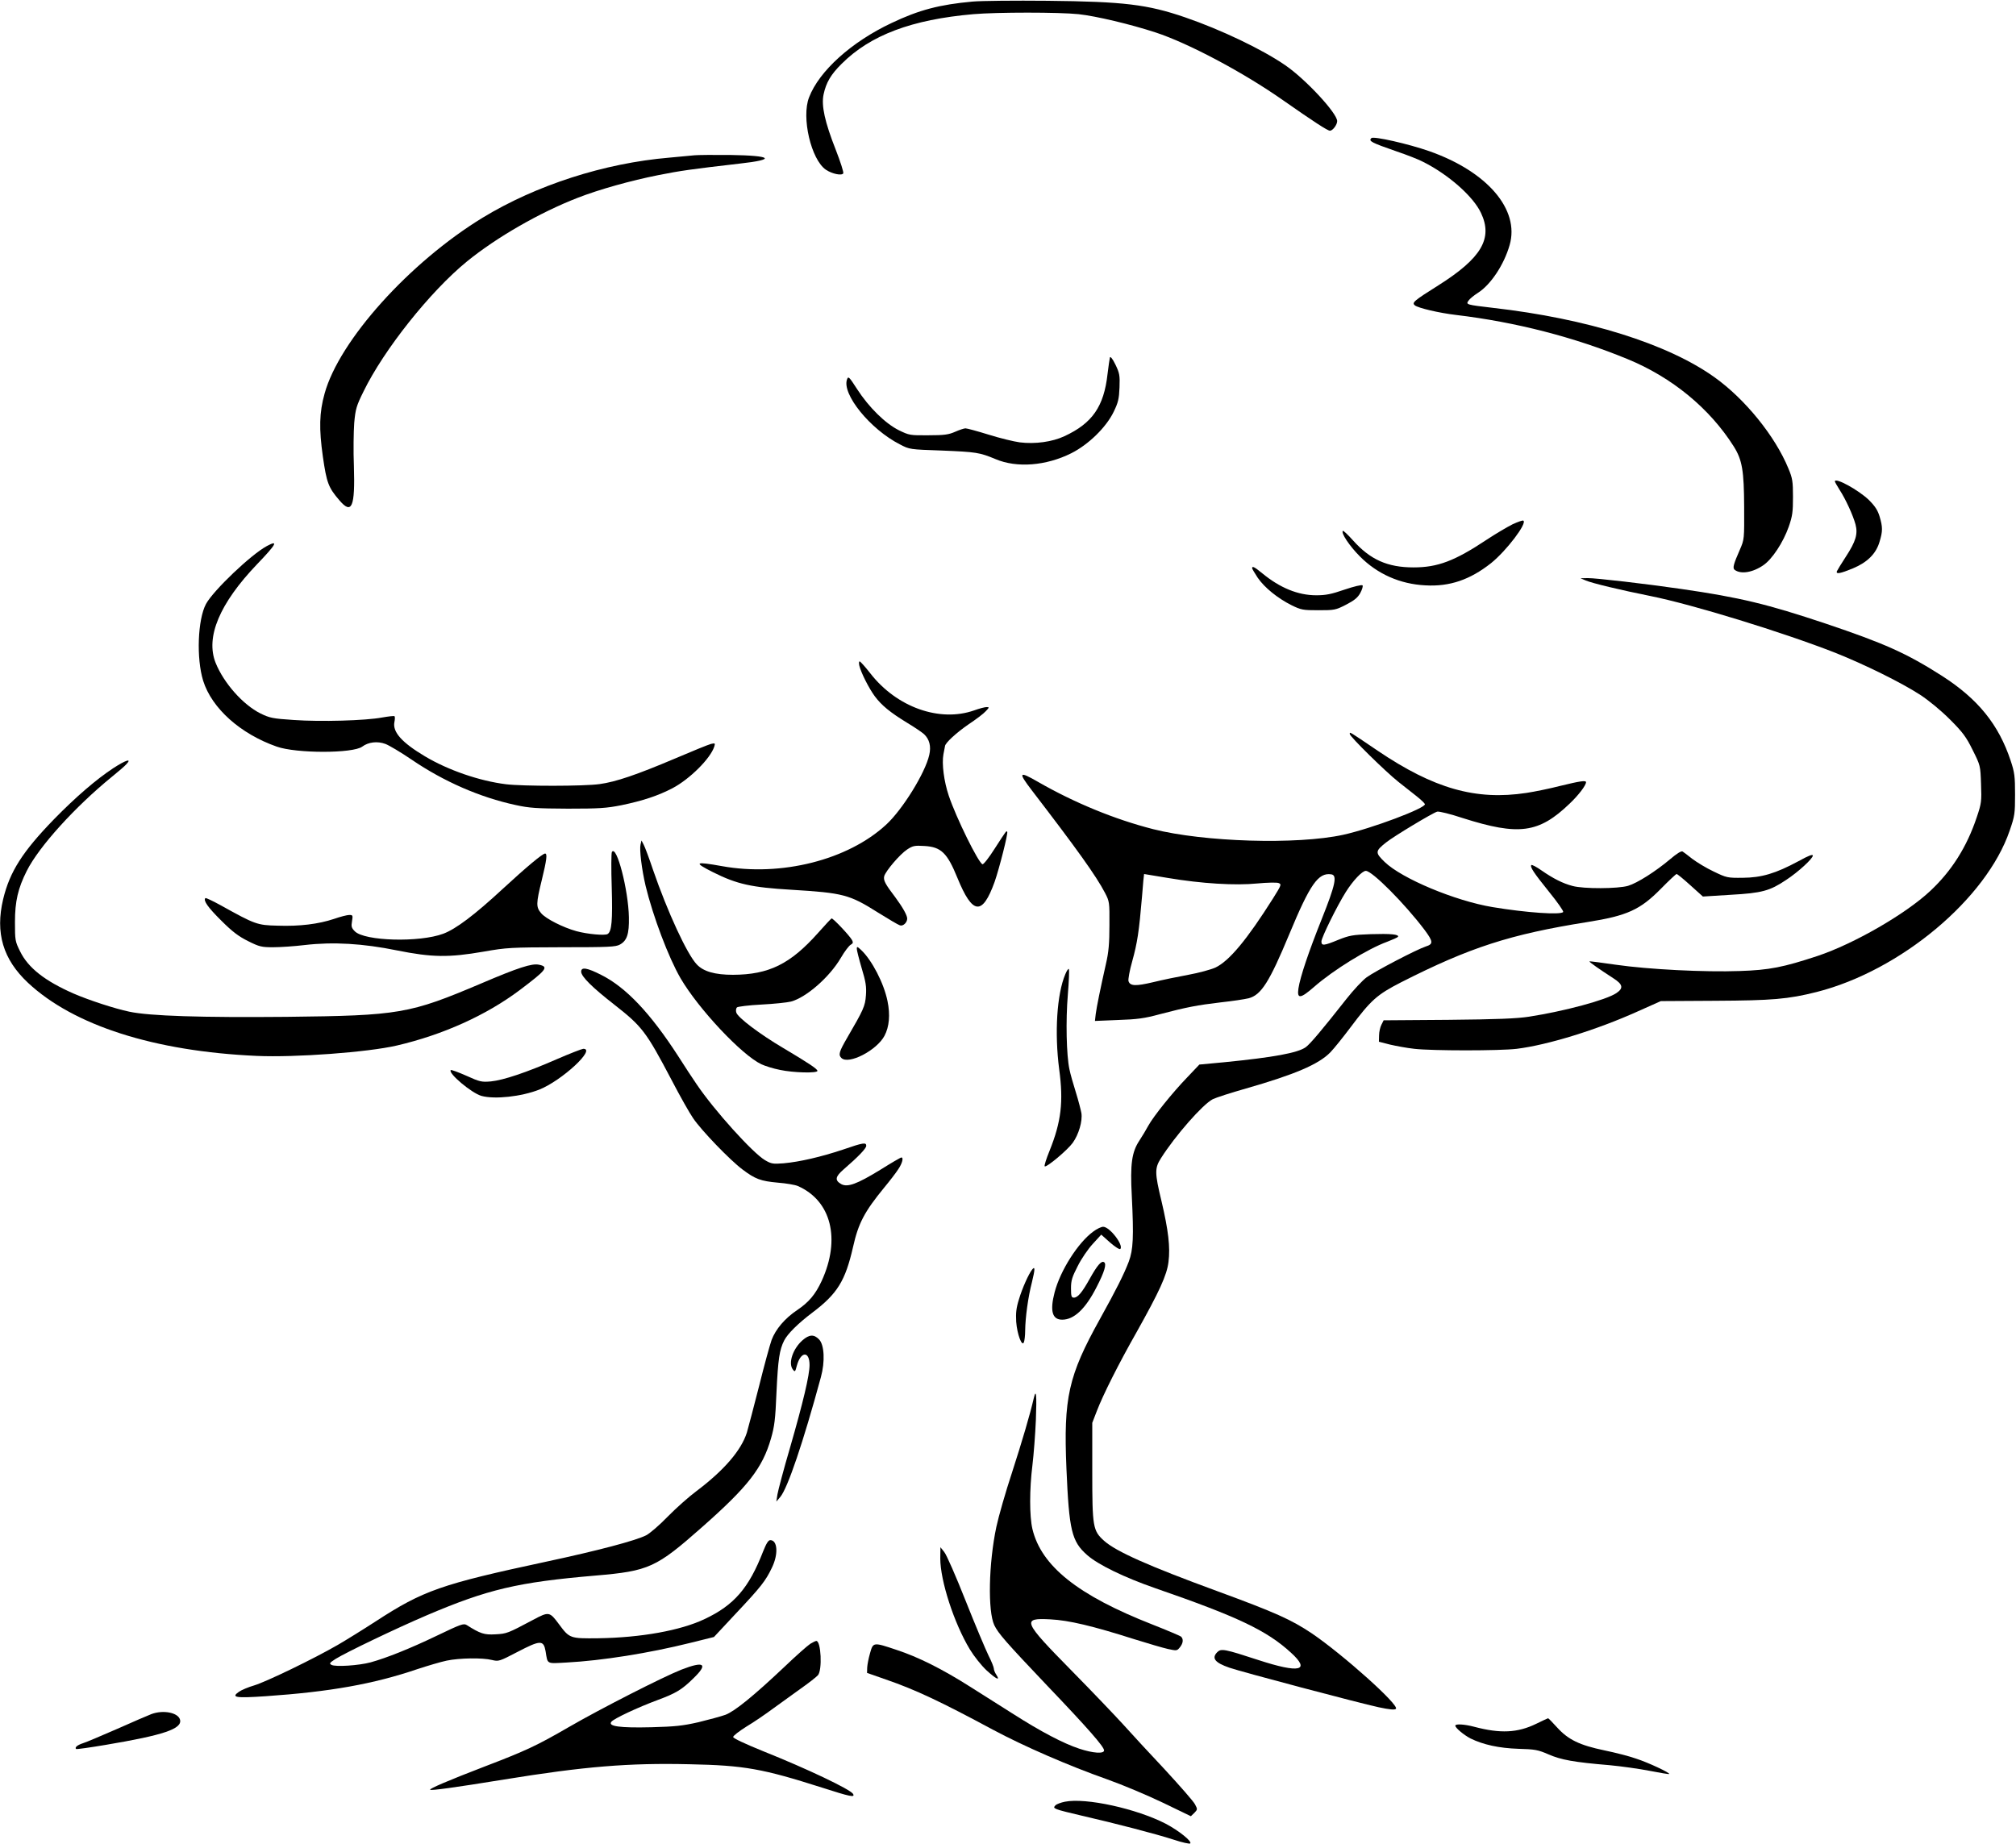
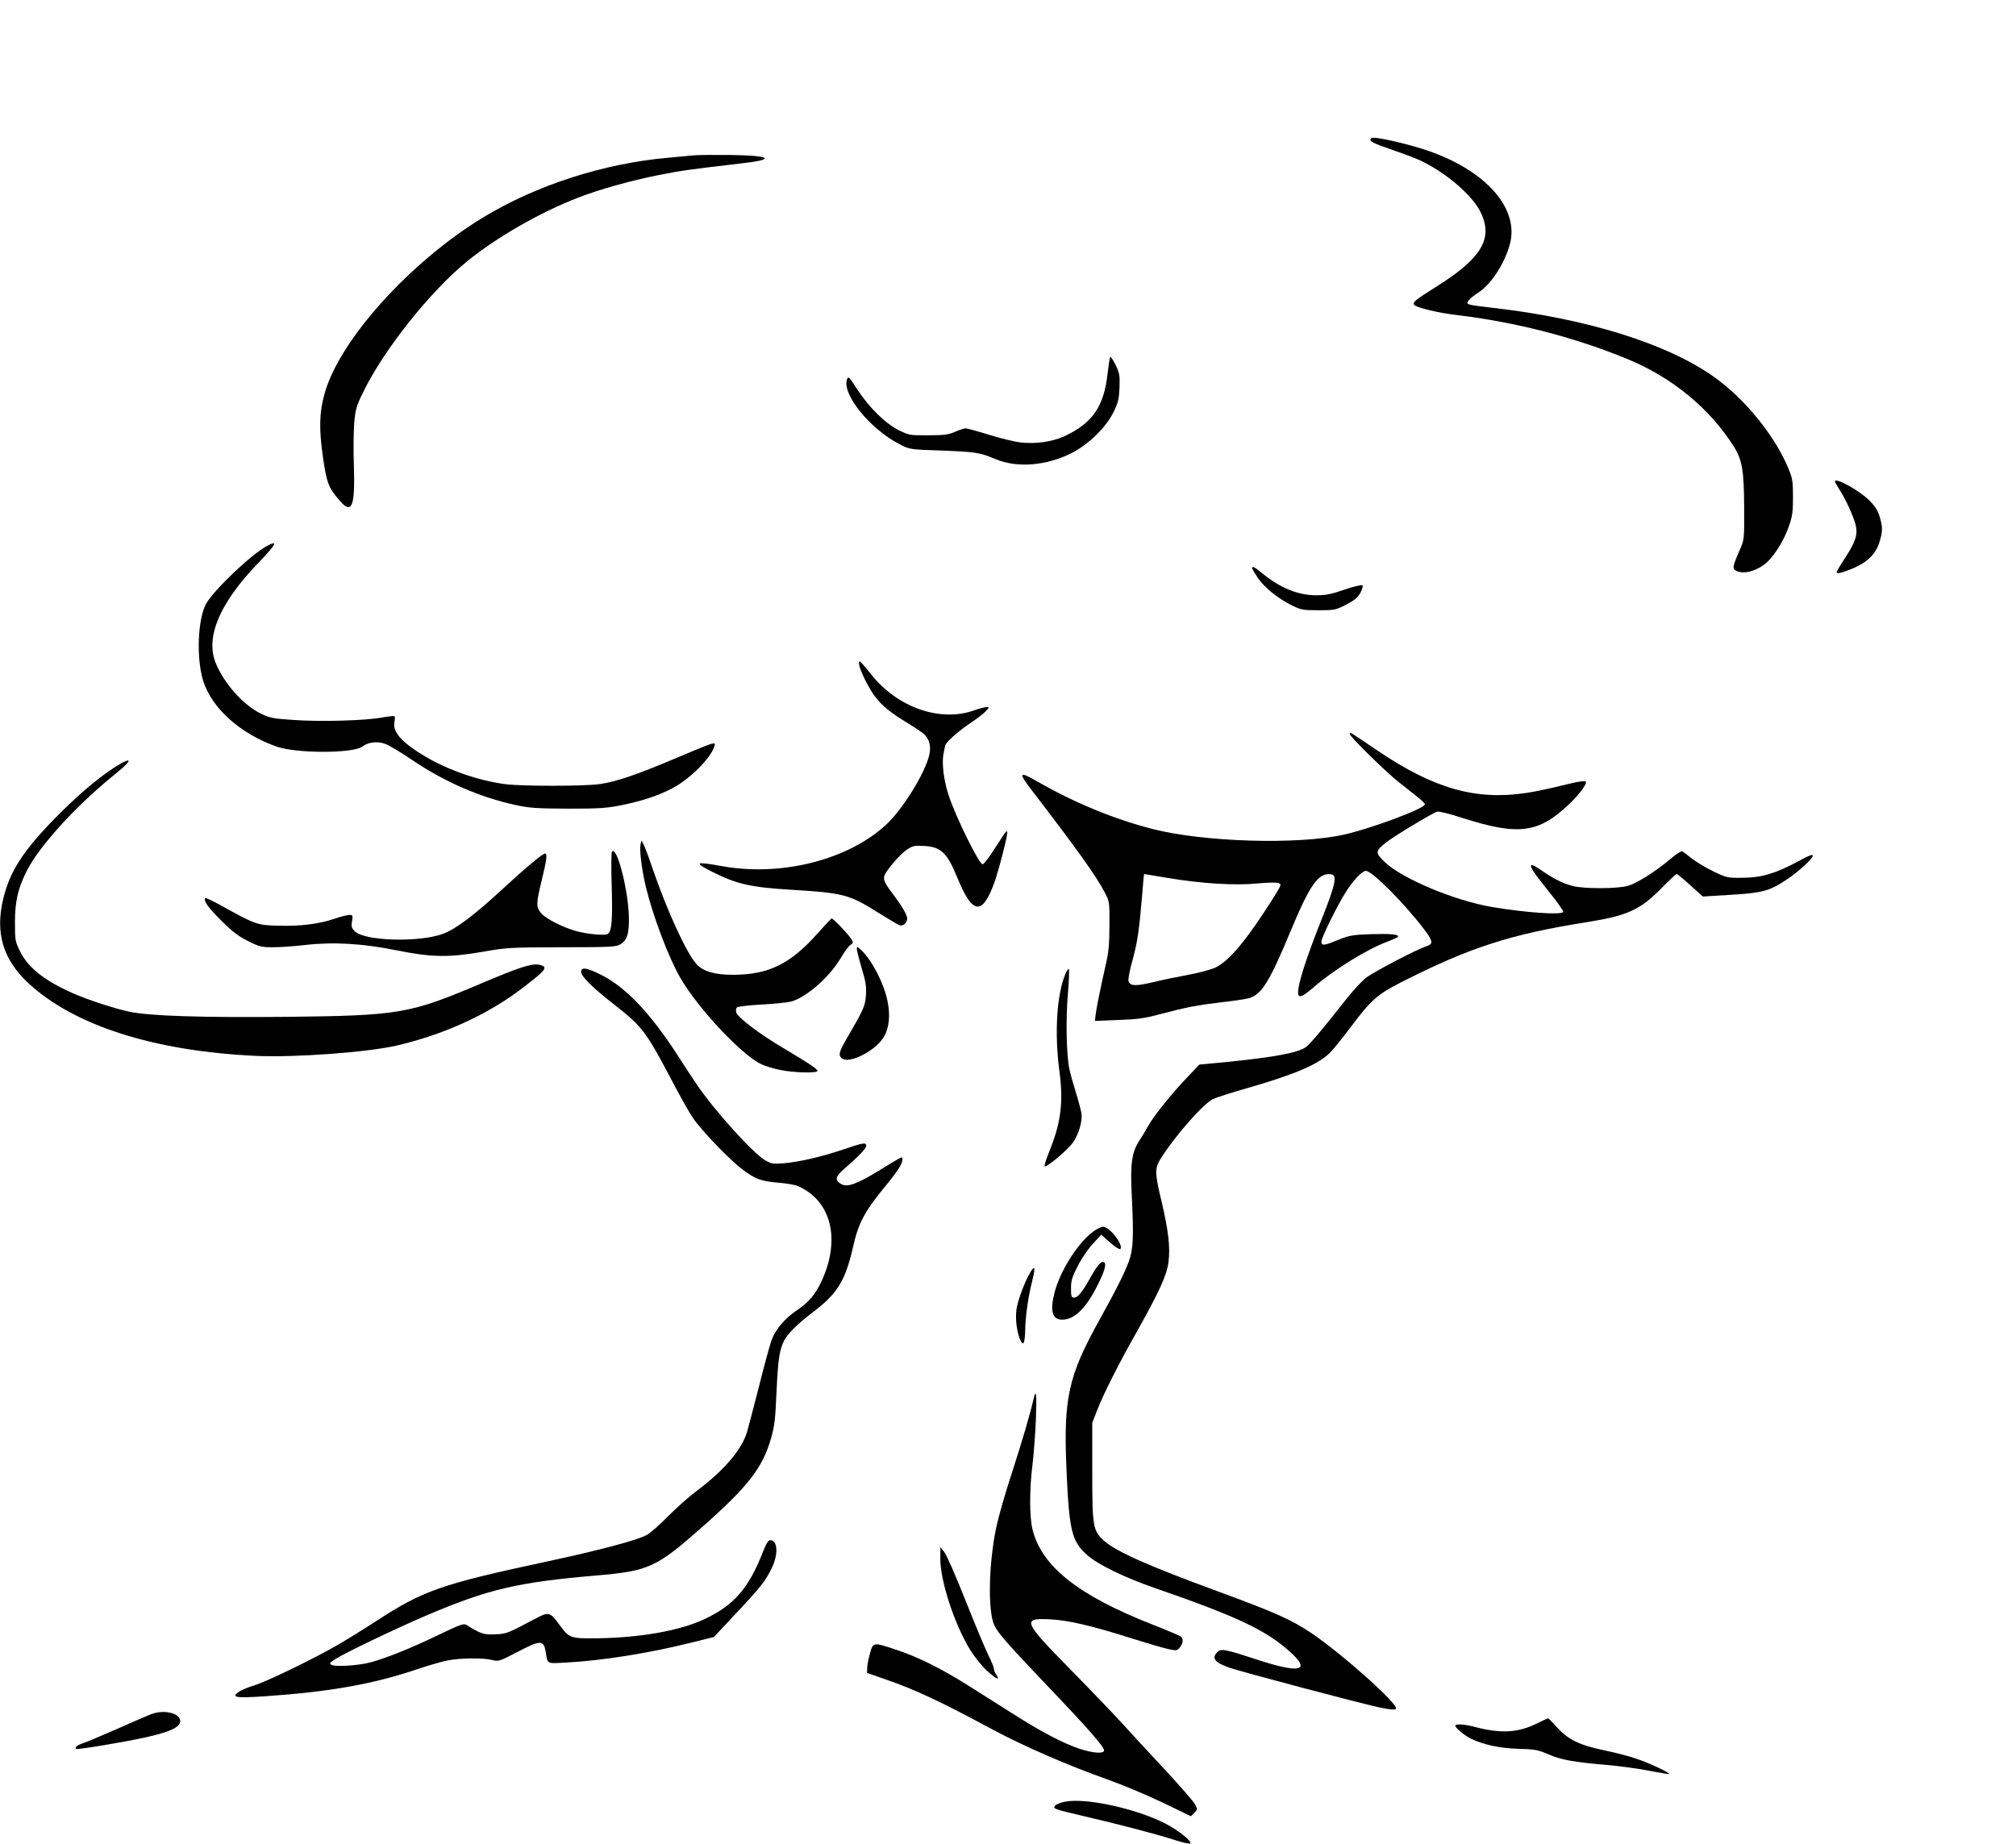
<svg xmlns="http://www.w3.org/2000/svg" version="1.0" width="1280pt" height="1171pt" viewBox="0 0 1280 1171" preserveAspectRatio="xMidYMid meet">
  <g transform="translate(0,1171) scale(0.1,-0.1)" fill="#000000" stroke="none">
-     <path d="M6175 11700 c-209 -19 -340 -53 -514 -136 -255 -120 -460 -305 -524 -472 -50 -127 13 -396 107 -460 39 -26 100 -39 110 -23 4 6 -18 74 -48 151 -69 175 -92 279 -77 350 16 76 47 128 115 195 182 182 445 281 836 315 150 13 544 13 668 0 111 -12 330 -64 489 -116 210 -69 558 -254 810 -431 193 -135 282 -193 297 -193 18 0 46 38 46 61 0 50 -200 266 -330 355 -145 100 -406 225 -636 304 -239 82 -388 100 -874 105 -206 2 -420 0 -475 -5z" />
    <path d="M8707 10833 c-19 -19 -2 -28 162 -85 62 -21 137 -50 165 -65 161 -80 320 -220 369 -325 77 -162 3 -287 -269 -459 -159 -100 -171 -111 -151 -128 22 -17 152 -48 262 -61 378 -45 751 -141 1088 -280 283 -116 523 -314 675 -555 54 -86 65 -154 66 -385 1 -204 1 -205 -27 -270 -41 -93 -47 -117 -34 -128 39 -30 115 -18 183 29 56 38 126 145 161 244 24 69 27 95 27 190 0 98 -3 118 -29 180 -84 205 -275 441 -470 580 -297 212 -808 372 -1405 440 -171 20 -174 21 -156 46 7 11 34 33 59 49 81 51 166 178 202 304 65 225 -141 466 -510 596 -131 46 -355 97 -368 83z" />
    <path d="M4410 10724 c-19 -2 -91 -9 -160 -15 -414 -35 -846 -175 -1185 -381 -465 -284 -911 -780 -1004 -1117 -34 -121 -36 -224 -11 -401 24 -166 35 -196 105 -277 79 -93 100 -43 92 217 -4 96 -2 219 2 274 8 89 14 109 59 200 129 265 423 635 657 826 188 153 461 310 703 404 136 53 336 109 512 144 140 28 212 38 515 73 236 26 209 51 -59 55 -105 1 -207 0 -226 -2z" />
    <path d="M7047 9440 c-2 -8 -9 -55 -15 -105 -23 -207 -97 -313 -274 -395 -77 -36 -186 -51 -283 -39 -38 5 -128 27 -198 49 -71 22 -137 40 -147 40 -9 0 -39 -10 -66 -22 -41 -18 -69 -22 -169 -22 -117 -1 -122 0 -188 32 -86 43 -190 145 -265 261 -51 79 -56 84 -64 62 -34 -93 147 -317 336 -413 61 -32 62 -32 266 -39 218 -9 239 -12 340 -54 136 -58 322 -43 482 37 109 55 221 164 269 263 29 60 34 82 37 155 3 77 0 91 -26 145 -18 37 -32 54 -35 45z" />
    <path d="M11650 8653 c0 -3 13 -27 29 -52 40 -61 87 -165 102 -221 16 -61 2 -108 -62 -206 -28 -43 -53 -84 -56 -91 -8 -21 22 -15 102 18 91 38 147 93 169 170 20 66 20 92 0 159 -12 40 -29 66 -68 105 -65 63 -216 146 -216 118z" />
-     <path d="M9604 8381 c-32 -16 -107 -60 -166 -99 -203 -135 -311 -175 -463 -175 -165 0 -275 49 -384 171 -33 37 -62 64 -65 61 -13 -13 42 -96 108 -162 111 -112 255 -176 416 -184 155 -9 284 36 417 141 98 79 231 254 205 270 -5 3 -35 -8 -68 -23z" />
    <path d="M1695 8243 c-101 -54 -340 -282 -387 -368 -53 -99 -62 -346 -18 -488 55 -175 236 -337 467 -418 124 -44 484 -44 543 0 39 29 96 36 147 17 22 -8 98 -53 167 -100 204 -139 433 -239 660 -288 87 -19 132 -22 331 -23 200 0 245 3 341 22 135 28 232 60 324 108 110 58 241 189 265 264 7 22 5 23 -21 17 -16 -4 -119 -46 -229 -93 -243 -103 -375 -148 -478 -162 -100 -14 -487 -14 -594 -1 -169 21 -367 89 -516 178 -144 86 -205 153 -193 216 4 18 4 35 1 38 -3 3 -38 -1 -78 -8 -105 -20 -390 -28 -561 -16 -136 9 -154 13 -213 42 -110 55 -232 192 -284 321 -65 163 25 377 263 626 123 128 138 156 63 116z" />
    <path d="M7950 8102 c0 -4 16 -31 35 -60 43 -63 127 -131 215 -175 61 -30 72 -32 171 -32 101 0 109 1 175 35 52 27 74 44 91 75 12 22 18 44 14 48 -5 5 -55 -7 -114 -27 -84 -29 -119 -36 -180 -36 -116 0 -230 47 -342 139 -49 40 -65 49 -65 33z" />
-     <path d="M10068 8024 c39 -17 222 -61 412 -99 265 -53 843 -231 1172 -360 186 -74 419 -189 538 -266 58 -38 133 -100 191 -158 82 -82 103 -111 144 -194 49 -98 49 -99 53 -215 4 -111 3 -122 -27 -211 -63 -189 -160 -342 -296 -469 -157 -147 -484 -335 -714 -412 -218 -72 -307 -90 -496 -96 -221 -8 -578 10 -786 40 -90 13 -165 23 -167 21 -4 -3 65 -51 153 -108 59 -38 64 -62 18 -93 -65 -44 -330 -115 -555 -150 -78 -12 -201 -17 -513 -20 l-410 -3 -14 -28 c-8 -15 -15 -46 -15 -68 l-1 -40 70 -18 c39 -9 108 -22 155 -27 112 -13 542 -13 650 0 195 24 505 119 767 237 l148 66 345 2 c363 2 462 10 645 56 531 135 1077 591 1225 1025 32 93 34 107 34 229 0 115 -3 140 -28 215 -76 229 -207 391 -434 537 -227 145 -366 207 -740 333 -371 124 -544 166 -917 220 -219 32 -545 70 -595 69 l-45 -1 33 -14z" />
    <path d="M5456 7483 c11 -45 61 -144 98 -194 43 -58 98 -103 206 -169 47 -28 95 -61 107 -72 34 -32 46 -77 33 -132 -25 -113 -169 -346 -273 -442 -243 -225 -667 -332 -1043 -264 -173 31 -183 25 -56 -39 152 -76 244 -96 497 -111 329 -20 368 -30 550 -145 66 -41 128 -78 139 -81 20 -7 46 18 46 43 0 21 -29 72 -74 133 -67 88 -78 110 -72 136 9 33 100 140 146 170 35 23 47 26 109 22 106 -6 145 -43 210 -203 96 -235 158 -241 236 -25 30 86 87 311 80 318 -6 7 -2 13 -79 -106 -36 -57 -71 -102 -78 -100 -26 9 -167 295 -214 435 -31 92 -45 204 -34 263 5 25 9 48 10 52 1 20 73 86 149 138 48 32 97 69 110 84 23 24 23 26 5 26 -11 0 -46 -9 -79 -21 -219 -77 -492 20 -659 235 -33 42 -63 76 -68 76 -5 0 -5 -12 -2 -27z" />
    <path d="M8570 7049 c0 -16 227 -239 309 -304 35 -27 86 -68 114 -90 28 -22 52 -45 54 -51 8 -25 -338 -155 -519 -195 -293 -64 -884 -46 -1207 36 -243 62 -499 167 -732 301 -120 69 -126 61 -39 -53 284 -370 410 -545 466 -653 28 -54 29 -59 28 -205 0 -116 -5 -172 -22 -245 -36 -160 -59 -273 -65 -319 l-5 -44 146 6 c122 4 168 10 267 37 172 45 235 57 386 75 74 8 153 20 177 26 80 21 132 104 258 407 132 318 184 392 266 380 40 -5 27 -66 -60 -284 -82 -205 -137 -367 -148 -441 -10 -68 13 -65 98 9 124 109 344 244 466 288 34 13 65 27 68 31 9 16 -47 21 -174 17 -114 -4 -135 -8 -205 -36 -92 -38 -107 -39 -107 -10 0 24 100 227 155 314 46 73 104 134 127 134 40 0 247 -208 373 -375 55 -74 56 -90 8 -105 -56 -18 -321 -156 -376 -196 -26 -19 -83 -80 -128 -137 -155 -197 -231 -287 -259 -307 -51 -36 -203 -64 -515 -95 l-160 -15 -74 -78 c-96 -99 -217 -250 -250 -310 -14 -26 -40 -69 -57 -95 -48 -73 -59 -148 -48 -351 13 -263 9 -341 -19 -417 -31 -81 -78 -175 -184 -366 -200 -360 -231 -499 -212 -948 17 -395 33 -463 132 -550 69 -61 236 -142 432 -210 523 -181 707 -268 861 -409 128 -116 56 -133 -207 -47 -214 70 -236 74 -260 50 -38 -38 -16 -67 77 -99 78 -27 822 -224 947 -251 71 -15 102 -18 110 -10 23 23 -334 343 -534 479 -130 87 -232 133 -600 268 -439 161 -643 252 -719 320 -71 64 -75 87 -75 439 l0 310 29 75 c39 102 139 301 252 500 145 259 193 363 203 447 12 93 -1 201 -44 384 -44 182 -44 211 -4 274 91 144 266 343 329 375 20 10 115 41 211 68 310 89 461 153 536 230 23 24 81 96 129 160 129 172 167 206 319 284 437 222 693 305 1184 383 253 40 335 78 467 212 50 51 95 93 99 93 5 0 44 -32 87 -71 l80 -72 176 11 c199 11 249 25 352 94 78 51 170 136 170 155 0 10 -27 0 -92 -36 -145 -78 -233 -104 -353 -105 -97 -1 -102 0 -185 40 -47 22 -107 59 -135 80 -27 22 -56 43 -62 47 -8 5 -38 -14 -79 -49 -94 -79 -208 -151 -267 -169 -65 -19 -282 -20 -352 -1 -62 16 -123 47 -198 99 -31 22 -60 37 -64 34 -10 -11 13 -47 113 -171 52 -64 92 -121 89 -127 -13 -20 -233 -5 -449 31 -239 40 -575 181 -684 286 -62 60 -61 69 8 124 50 40 298 189 325 196 12 3 85 -15 163 -41 356 -113 482 -96 678 92 56 53 104 116 104 136 0 13 -39 7 -162 -23 -66 -17 -163 -37 -216 -45 -322 -49 -588 27 -945 268 -186 126 -177 121 -177 106z m-1155 -914 c214 -36 429 -49 568 -35 62 6 123 7 134 3 21 -8 20 -11 -35 -99 -165 -261 -277 -396 -365 -438 -29 -13 -106 -34 -172 -46 -66 -12 -167 -33 -224 -47 -110 -26 -146 -25 -156 7 -3 10 7 68 24 127 32 116 43 186 62 411 6 78 12 142 13 142 1 0 69 -11 151 -25z" />
    <path d="M719 6832 c-108 -71 -238 -183 -375 -323 -201 -207 -282 -334 -324 -509 -51 -214 -1 -382 158 -531 290 -271 802 -435 1452 -464 244 -11 706 23 890 66 292 68 567 192 780 352 171 129 186 148 122 161 -44 10 -133 -19 -367 -119 -455 -193 -518 -204 -1235 -212 -537 -5 -871 5 -1000 33 -91 19 -256 73 -353 115 -182 80 -288 163 -339 267 -32 64 -33 71 -33 187 0 131 19 214 75 325 78 155 308 408 540 597 41 33 84 70 94 82 34 37 -5 25 -85 -27z" />
    <path d="M4067 6348 c-8 -32 7 -156 32 -263 47 -194 145 -454 222 -587 114 -195 389 -488 513 -546 23 -11 77 -28 119 -36 84 -18 237 -22 237 -6 0 12 -54 48 -217 145 -149 88 -288 193 -298 225 -4 12 -2 27 4 33 5 5 75 14 155 18 79 4 164 13 188 19 97 26 245 155 317 278 23 40 51 76 61 82 16 9 18 15 10 30 -15 28 -122 141 -130 138 -4 -2 -42 -42 -85 -91 -177 -199 -313 -266 -541 -267 -115 0 -188 21 -230 66 -62 65 -186 334 -278 601 -24 72 -51 144 -59 159 l-14 27 -6 -25z" />
    <path d="M3885 6300 c-4 -7 -5 -107 -1 -224 6 -211 0 -281 -26 -297 -17 -11 -128 -1 -198 18 -84 23 -195 79 -224 114 -33 39 -33 60 4 211 31 127 36 168 21 168 -16 0 -118 -85 -273 -228 -174 -161 -293 -251 -373 -281 -152 -57 -500 -47 -562 15 -21 21 -24 31 -18 64 6 37 5 40 -17 40 -14 0 -57 -11 -97 -25 -99 -33 -219 -48 -359 -43 -130 3 -142 8 -360 129 -51 28 -95 49 -98 46 -15 -15 17 -60 101 -143 71 -71 110 -100 170 -130 72 -36 86 -39 159 -39 45 0 135 6 201 14 181 21 369 10 585 -34 224 -45 330 -46 550 -8 148 26 171 27 495 28 301 0 344 2 371 17 45 25 59 67 57 173 -3 172 -78 463 -108 415z" />
    <path d="M5440 5685 c0 -9 14 -65 31 -123 26 -86 31 -117 27 -172 -5 -70 -15 -91 -122 -275 -48 -83 -54 -103 -34 -123 45 -45 225 48 274 141 30 57 37 133 19 220 -23 114 -100 262 -169 326 -23 21 -26 22 -26 6z" />
    <path d="M3690 5540 c0 -31 70 -100 211 -210 176 -138 201 -170 363 -478 52 -100 114 -210 137 -243 52 -77 234 -266 313 -325 81 -61 115 -74 226 -84 52 -4 109 -14 125 -21 213 -93 274 -337 152 -603 -40 -86 -81 -135 -157 -186 -77 -52 -135 -120 -161 -189 -11 -31 -47 -162 -79 -291 -33 -129 -68 -263 -78 -297 -36 -113 -145 -240 -322 -373 -47 -35 -128 -107 -180 -160 -52 -54 -114 -107 -137 -119 -67 -34 -305 -97 -632 -167 -672 -144 -783 -183 -1086 -380 -77 -50 -185 -117 -240 -149 -154 -89 -452 -233 -530 -257 -38 -11 -83 -30 -98 -41 -52 -36 -22 -41 170 -28 407 28 684 77 963 172 64 21 148 46 186 54 82 17 228 19 288 4 42 -10 46 -9 161 51 146 76 166 77 179 5 14 -85 3 -79 134 -72 224 12 521 59 786 125 l149 37 139 149 c159 169 189 207 229 291 42 86 36 175 -10 175 -13 0 -25 -20 -46 -72 -90 -232 -184 -341 -371 -429 -153 -73 -405 -118 -676 -122 -178 -2 -182 -1 -248 88 -61 82 -64 83 -167 28 -160 -85 -165 -87 -238 -91 -71 -4 -95 4 -182 59 -19 12 -38 5 -190 -68 -171 -82 -316 -140 -420 -169 -74 -20 -224 -30 -248 -16 -16 8 -13 13 26 38 66 41 380 192 579 277 387 165 578 210 1070 252 341 29 386 50 679 309 290 256 382 374 436 561 22 76 28 121 35 292 10 213 19 272 49 331 22 43 89 109 179 177 158 119 209 201 258 416 34 152 72 224 199 379 34 41 74 93 88 115 26 38 35 75 20 75 -5 0 -65 -35 -135 -79 -147 -90 -207 -112 -247 -90 -42 24 -38 47 15 93 96 83 144 134 144 150 0 23 -18 21 -148 -24 -138 -46 -275 -78 -377 -87 -67 -5 -77 -4 -118 20 -78 46 -322 316 -434 482 -23 33 -76 114 -118 180 -176 272 -331 436 -489 515 -89 45 -126 51 -126 20z" />
    <path d="M6764 5524 c-54 -127 -69 -373 -39 -604 28 -206 13 -333 -61 -517 -21 -51 -35 -96 -31 -99 10 -10 144 102 178 149 38 53 63 138 55 189 -4 21 -19 80 -35 131 -16 51 -35 117 -41 147 -19 89 -24 308 -10 475 7 86 10 159 6 162 -3 3 -13 -11 -22 -33z" />
-     <path d="M3535 4984 c-194 -85 -339 -133 -418 -141 -59 -5 -70 -3 -156 36 -52 23 -96 39 -99 36 -19 -19 133 -147 195 -164 83 -23 252 -5 367 40 143 57 364 261 279 259 -10 -1 -85 -30 -168 -66z" />
+     <path d="M3535 4984 z" />
    <path d="M6942 3890 c-97 -70 -210 -248 -246 -386 -31 -119 -15 -174 48 -174 75 0 148 68 219 208 50 97 64 146 47 157 -17 11 -43 -19 -91 -105 -49 -88 -76 -120 -101 -120 -15 0 -18 9 -18 59 0 50 7 72 43 142 23 46 66 109 96 141 l53 58 56 -50 c31 -27 60 -46 65 -41 23 23 -67 141 -109 141 -11 0 -40 -13 -62 -30z" />
    <path d="M6553 3648 c-22 -28 -62 -117 -83 -187 -18 -57 -21 -89 -18 -144 6 -80 37 -162 49 -130 4 10 8 43 8 73 1 85 19 216 43 308 20 82 21 105 1 80z" />
-     <path d="M5095 3199 c-61 -54 -91 -144 -62 -184 14 -19 16 -17 26 22 25 93 81 96 81 5 0 -65 -41 -237 -124 -525 -41 -139 -76 -273 -80 -297 l-7 -45 25 29 c47 56 146 348 258 761 27 98 22 204 -11 239 -32 34 -63 33 -106 -5z" />
    <path d="M6564 2833 c-24 -105 -75 -277 -138 -472 -41 -124 -86 -281 -100 -347 -49 -232 -55 -535 -13 -624 25 -52 73 -107 336 -384 258 -270 361 -388 361 -411 0 -23 -71 -18 -158 11 -100 33 -243 108 -417 219 -77 49 -201 127 -275 174 -178 113 -330 189 -467 234 -149 50 -149 50 -169 -21 -9 -31 -17 -72 -18 -91 l-1 -34 120 -42 c186 -64 347 -140 678 -318 198 -106 481 -229 727 -316 96 -34 255 -101 353 -148 l178 -86 22 21 c21 22 21 23 4 55 -10 19 -96 117 -190 219 -95 101 -215 231 -267 289 -52 57 -198 210 -325 339 -312 317 -320 337 -135 327 116 -6 265 -41 532 -126 86 -27 182 -55 213 -62 56 -12 58 -12 76 10 22 27 24 54 7 69 -7 5 -89 40 -183 77 -472 185 -704 371 -760 606 -19 82 -19 251 0 404 8 66 18 195 22 288 6 157 2 203 -13 140z" />
    <path d="M5970 1814 c0 -141 87 -411 188 -578 26 -43 73 -102 105 -132 62 -57 90 -70 63 -29 -9 13 -16 31 -16 40 0 8 -15 46 -34 83 -18 37 -84 193 -145 347 -61 154 -122 294 -136 310 l-24 30 -1 -71z" />
-     <path d="M5145 1272 c-16 -10 -91 -76 -165 -147 -195 -184 -314 -281 -374 -304 -28 -10 -105 -31 -171 -47 -101 -23 -149 -28 -300 -32 -201 -5 -277 6 -253 35 16 20 165 90 294 138 116 43 153 65 228 139 94 91 67 110 -77 54 -119 -47 -515 -249 -712 -363 -209 -121 -273 -151 -542 -254 -226 -87 -348 -139 -342 -146 7 -6 149 13 469 65 511 83 790 106 1178 97 348 -7 463 -28 840 -148 180 -58 213 -65 198 -40 -18 29 -293 160 -571 271 -118 48 -190 82 -190 90 0 8 38 37 84 66 47 28 123 80 170 115 47 34 127 92 176 127 50 35 98 73 108 84 29 33 20 218 -10 218 -5 0 -21 -8 -38 -18z" />
    <path d="M960 825 c-19 -7 -116 -49 -215 -93 -99 -43 -197 -85 -217 -91 -37 -12 -55 -27 -45 -37 3 -3 87 9 188 26 369 62 487 102 472 160 -12 45 -107 64 -183 35z" />
    <path d="M9754 764 c-119 -58 -228 -63 -394 -19 -60 16 -120 20 -120 7 0 -14 54 -59 96 -81 81 -40 183 -62 305 -66 105 -3 123 -6 190 -35 80 -35 161 -50 389 -69 74 -7 189 -23 255 -36 66 -13 121 -22 123 -20 7 7 -133 73 -211 98 -42 15 -132 38 -200 52 -158 33 -230 68 -300 145 -30 33 -56 60 -58 59 -2 0 -36 -16 -75 -35z" />
    <path d="M6761 269 c-25 -5 -52 -15 -60 -23 -12 -13 -11 -16 10 -25 13 -6 85 -24 159 -41 201 -46 472 -116 582 -152 54 -18 101 -28 105 -24 13 13 -72 81 -155 125 -186 96 -508 167 -641 140z" />
  </g>
</svg>